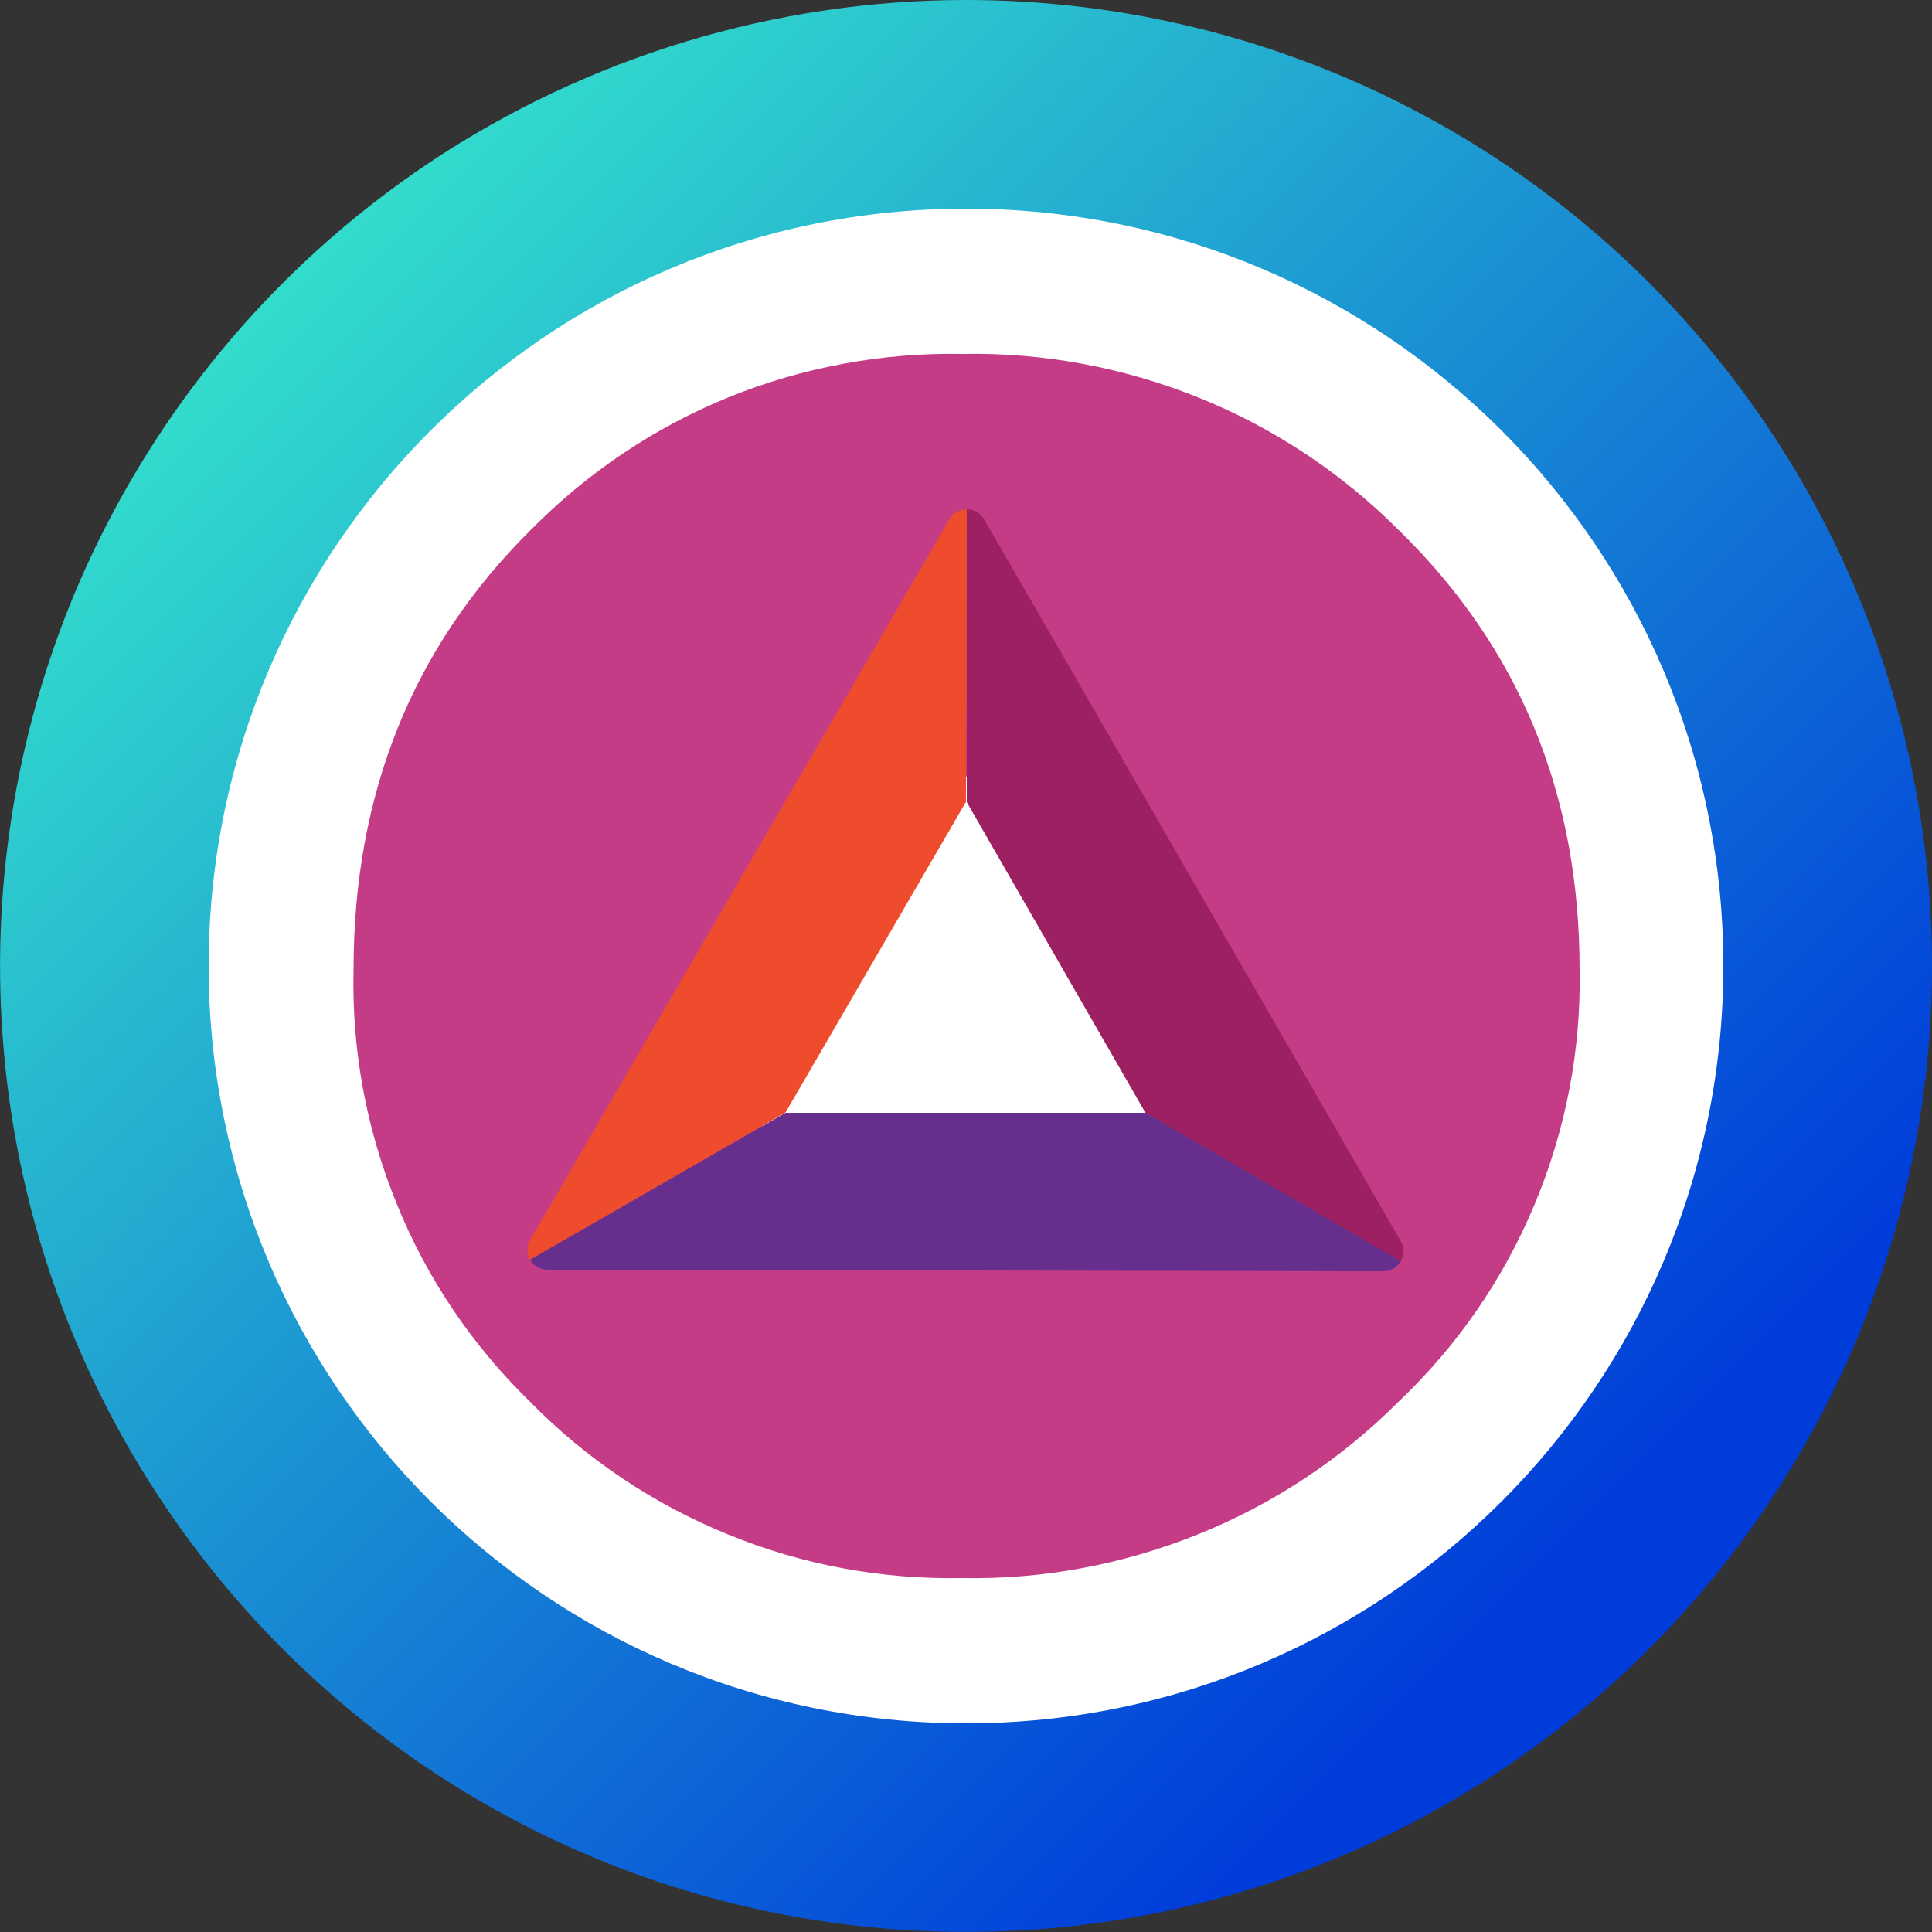
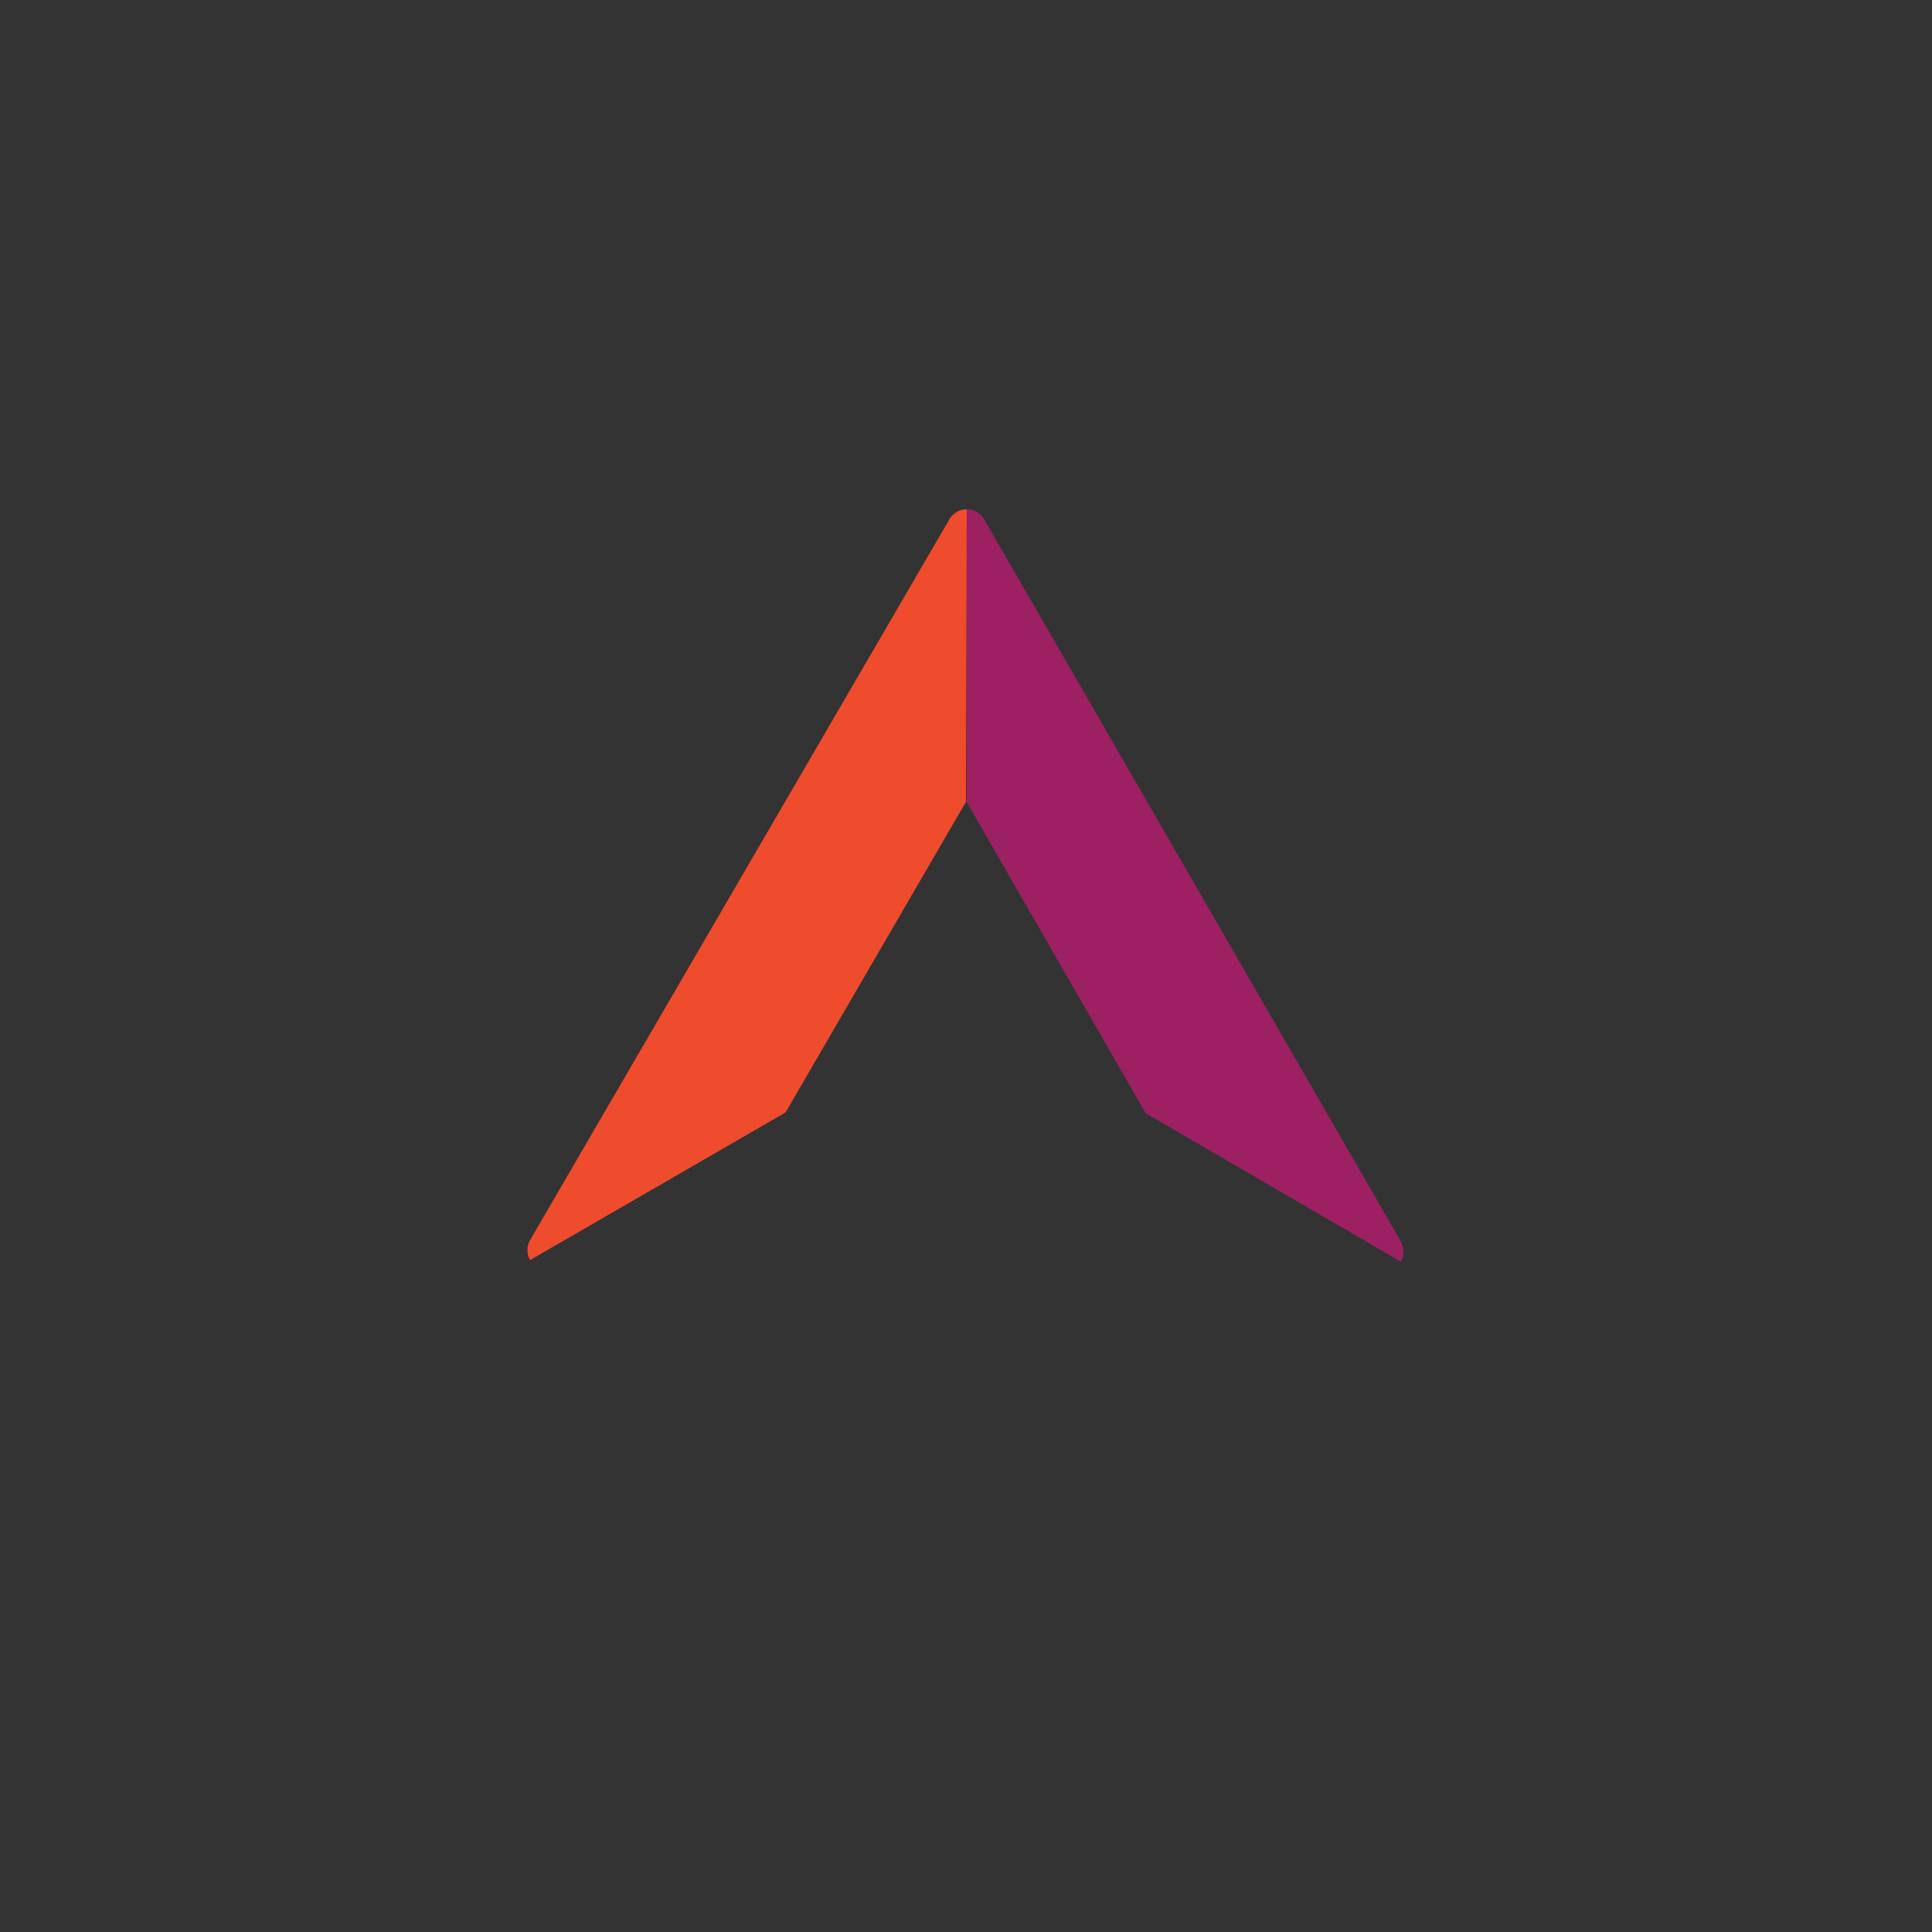
<svg xmlns="http://www.w3.org/2000/svg" version="1.1" id="IBAT" x="0px" y="0px" viewBox="0 0 500 500" style="enable-background:new 0 0 500 500;" xml:space="preserve">
  <rect x="0" y="0" width="500" height="500" fill="#333333" stroke="none" />
  <style type="text/css">
	.st0{fill:url(#SVGID_1_);}
	.st1{fill:#FFFFFF;}
	.st2{fill:#C43C86;}
	.st3{fill:#EF4B2D;}
	.st4{fill:#9D2063;}
	.st5{fill:#662F8E;}
</style>
  <linearGradient id="SVGID_1_" gradientUnits="userSpaceOnUse" x1="467.5" y1="34.501" x2="67.5" y2="434.5" gradientTransform="matrix(1 0 0 -1 0 502)">
    <stop offset="0.159" style="stop-color:#003CDA" />
    <stop offset="1" style="stop-color:#33DFCC" />
  </linearGradient>
-   <path class="st0" d="M250,96.4c30.4,0,60.1,9,85.3,25.9c25.3,16.9,44.9,40.9,56.6,68.9c11.6,28.1,14.7,58.9,8.7,88.7  c-5.9,29.8-20.6,57.2-42,78.6c-21.5,21.5-48.8,36.1-78.6,42c-29.8,5.9-60.7,2.9-88.7-8.7c-28.1-11.6-52.1-31.3-68.9-56.6  c-16.9-25.3-25.9-55-25.9-85.3c0.1-40.7,16.3-79.8,45-108.5C170.2,112.7,209.3,96.5,250,96.4z M250,0c-49.4,0-97.8,14.7-138.9,42.1  C70,69.6,38,108.6,19,154.3C0.1,200-4.8,250.3,4.8,298.8c9.6,48.5,33.5,93,68.4,128c35,35,79.5,58.8,128,68.4  c48.5,9.6,98.8,4.7,144.4-14.2c45.7-18.9,84.7-51,112.2-92.1C485.3,347.8,500,299.4,500,250c0-66.3-26.3-129.9-73.2-176.8  C379.9,26.3,316.3,0,250,0z" />
-   <path class="st1" d="M250,446c108.2,0,196-87.7,196-196S358.2,54,250,54S54,141.8,54,250S141.8,446,250,446z" />
-   <path class="st2" d="M361.8,362.9c-14.8,14.8-32.4,26.4-51.8,34.2c-19.4,7.8-40.1,11.7-61,11.3c-20.8,0.4-41.4-3.4-60.6-11.3  c-19.2-7.8-36.7-19.5-51.2-34.3c-14.9-14.5-26.7-31.9-34.5-51.2c-7.9-19.3-11.7-39.9-11.2-60.7c0-45.5,15.3-83.5,45.9-113.8  c14.6-14.8,32-26.5,51.2-34.3c19.2-7.8,39.9-11.6,60.6-11.2c20.9-0.4,41.6,3.5,61,11.3c19.4,7.8,37,19.5,51.7,34.2  c31.2,30.4,46.9,68.3,46.9,113.8c0.4,20.9-3.6,41.6-11.7,60.9C389,331.2,377,348.5,361.8,362.9L361.8,362.9z" />
-   <path class="st1" d="M195.4,294.7l108.9,0.2l-54.3-94.1L195.4,294.7z" />
  <path class="st3" d="M250.2,131.8c-0.9,0-1.8,0.2-2.6,0.7c-0.8,0.5-1.5,1.1-1.9,1.9L137.2,320.9c-0.5,0.8-0.7,1.7-0.7,2.6  c0,0.9,0.2,1.8,0.7,2.6l66.1-38.2l46.7-80.4L250.2,131.8z" />
  <path class="st4" d="M362.5,321.2L254.7,134.4c-0.5-0.8-1.1-1.4-1.9-1.9c-0.8-0.5-1.7-0.7-2.6-0.7v75.8l46.3,80.5l66,38.4  c0.5-0.8,0.7-1.7,0.7-2.6C363.2,323,363,322,362.5,321.2L362.5,321.2z" />
-   <path class="st5" d="M362.5,326.4l-66-38.4h-93.2l-66.1,38c0.4,0.8,1.1,1.5,1.9,1.9c0.8,0.5,1.7,0.7,2.6,0.7L358,329  c0.9,0,1.8-0.2,2.6-0.7C361.4,327.9,362,327.2,362.5,326.4L362.5,326.4z" />
</svg>